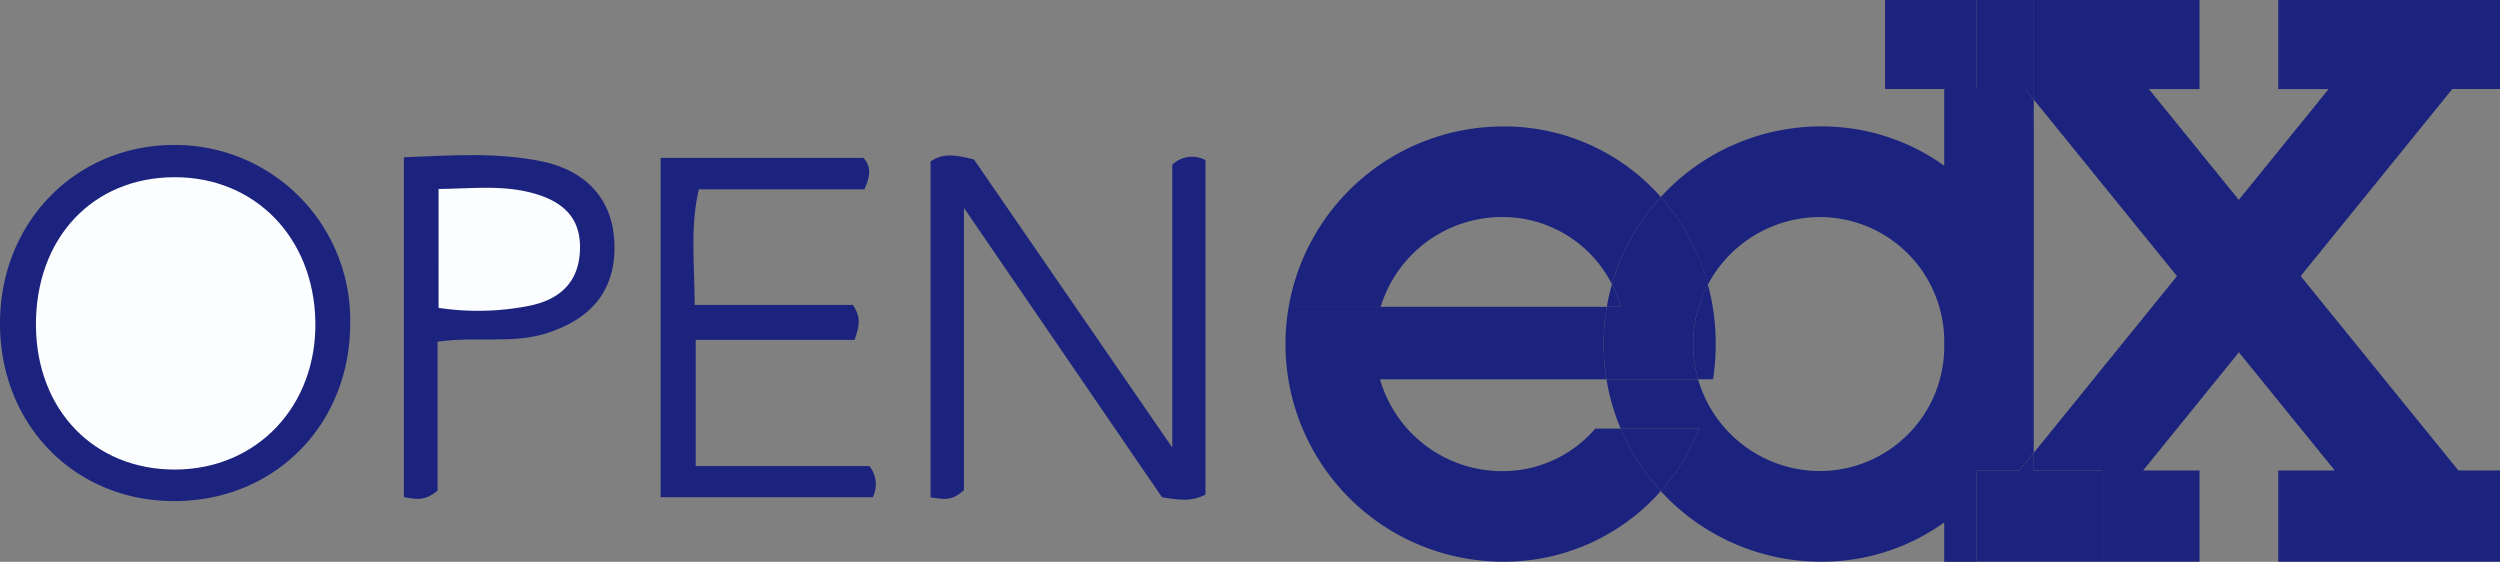
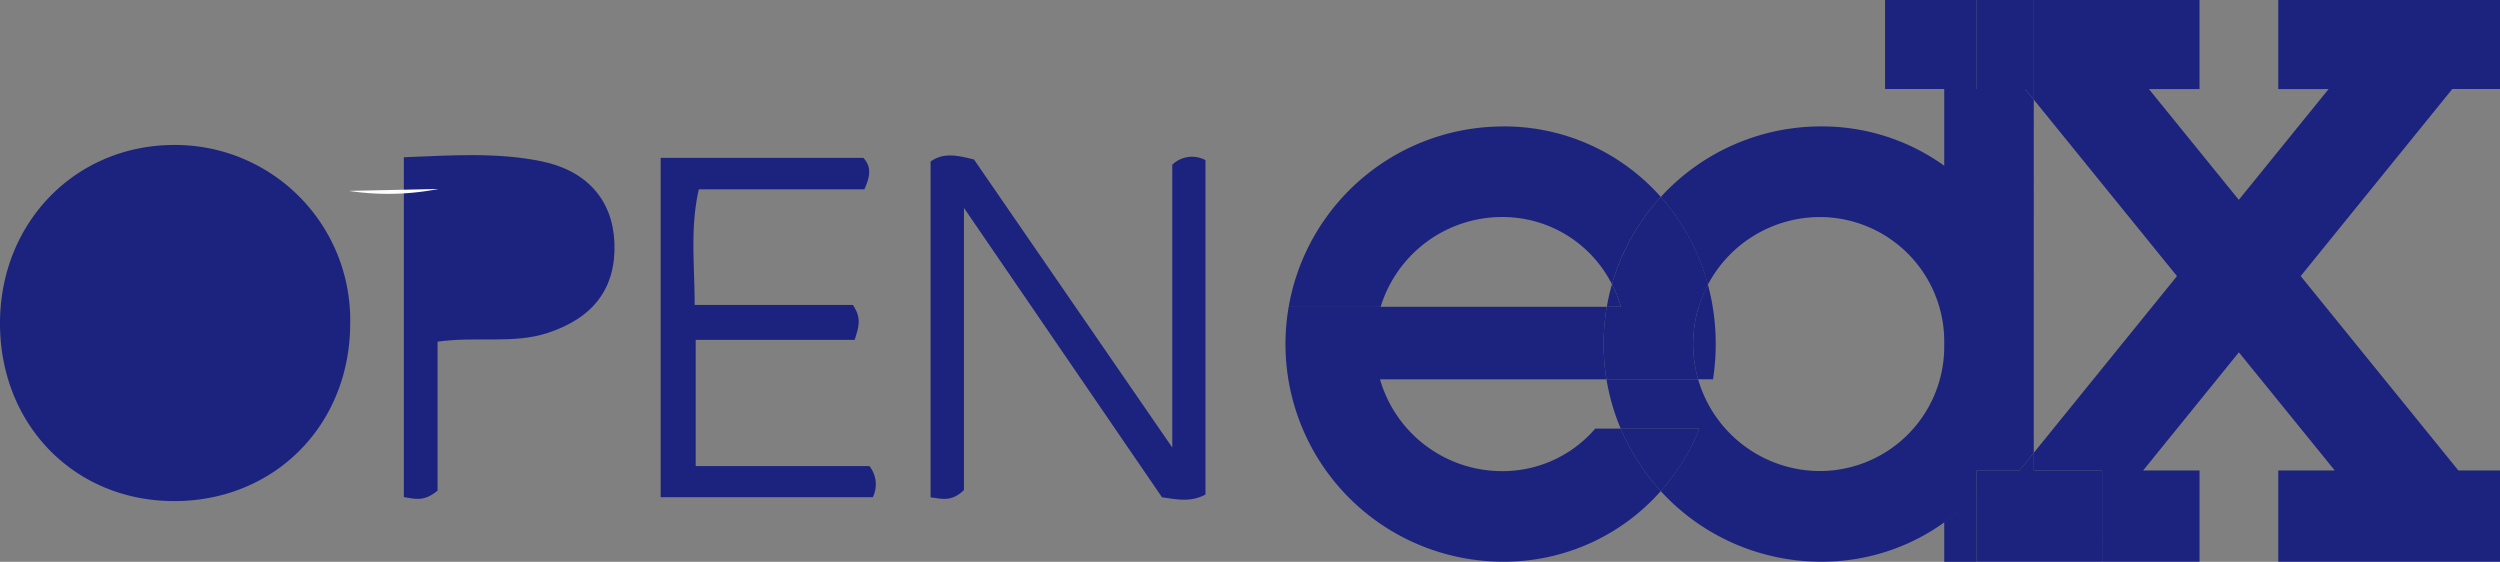
<svg xmlns="http://www.w3.org/2000/svg" width="294.363" height="66.148" viewBox="0 0 294.363 66.148">
  <rect x="0" y="0" width="294.363" height="66.148" fill="#808080" stroke="none" />
  <g id="OPENEDX" transform="translate(-202.636 -137.004)">
    <g id="Group_3" data-name="Group 3" transform="translate(333.304 125.287)">
      <g id="Group_6" data-name="Group 6" transform="translate(20.696 11.717)">
        <g id="Group_1" data-name="Group 1" transform="translate(-0.001 0.001)">
          <path id="Path_1" data-name="Path 1" d="M68.844,67.112h8.039V77.849H88.355V67.112H81.712L92.989,53.2l11.289,13.91H97.626V77.849h26.108V67.112h-4.9L100.265,44.223l17.857-22.031h5.613V11.717H97.626V22.2h5.931L92.981,35.247,82.391,22.2h5.962V11.717H68.842v11.73L85.7,44.227l-16.858,20.8Z" transform="translate(19.266 -11.717)" fill="#1b237e" />
          <path id="Path_2" data-name="Path 2" d="M71.9,23.447V11.717H65.165V22.2h5.711Zm8.037,43.665H71.894V65.021l-1.7,2.092H65.165V77.849H79.931Z" transform="translate(16.214 -11.717)" fill="#1b237e" />
          <path id="Path_3" data-name="Path 3" d="M43.174,51.673h9.273A25.433,25.433,0,0,1,47.9,59.026a25.611,25.611,0,0,1-4.725-7.353M47.9,24.392a25.578,25.578,0,0,0-5.755,10.277A15.091,15.091,0,0,1,43.2,37.312h9.176a14.771,14.771,0,0,1,1.08-2.6A25.587,25.587,0,0,0,47.9,24.392ZM43.192,37.31a15.755,15.755,0,0,1,.07,8.539h9.027a15.034,15.034,0,0,1,.073-8.539Zm0,0H41.538a25.865,25.865,0,0,0-.042,8.539h1.766A15.755,15.755,0,0,0,43.192,37.31Z" transform="translate(-3.708 -1.197)" fill="#1b237e" />
          <path id="Path_4" data-name="Path 4" d="M90.645,22.195H84.933V11.718H74.148V22.195h6.967v9.033A24.641,24.641,0,0,0,66.628,26.6a25.56,25.56,0,0,0-18.889,8.31A25.569,25.569,0,0,1,53.284,45.23a14.951,14.951,0,0,1,13.222-7.959A14.662,14.662,0,0,1,81.114,52.223V52.3A14.658,14.658,0,0,1,66.506,67.177,14.959,14.959,0,0,1,52.133,56.371H41.347a25.519,25.519,0,0,0,1.674,5.816h9.265a25.385,25.385,0,0,1-4.548,7.353,25.547,25.547,0,0,0,18.889,8.31,24.62,24.62,0,0,0,18.305-8.017V67.117h5.025l1.7-2.093V23.45ZM81.116,73.227v4.637h3.817V69.833a24.762,24.762,0,0,1-3.819,3.4ZM41.989,45.19a25.1,25.1,0,0,0-.6,2.642h1.656A15.149,15.149,0,0,0,41.989,45.19Z" transform="translate(-3.554 -11.716)" fill="#1b237e" />
          <path id="Path_5" data-name="Path 5" d="M70.994,41.083c-.145-.877-.333-1.746-.564-2.6a14.7,14.7,0,0,0-1.08,2.6,15.04,15.04,0,0,0-.073,8.541h1.755A27.174,27.174,0,0,0,70.994,41.083ZM46.318,19.857A25.629,25.629,0,0,0,21.07,41.083H31.9A14.959,14.959,0,0,1,46.2,30.518a14.426,14.426,0,0,1,12.932,7.92,25.535,25.535,0,0,1,5.755-10.277,24.6,24.6,0,0,0-18.565-8.31ZM57.152,55.446a14.359,14.359,0,0,1-10.96,4.992,14.953,14.953,0,0,1-14.371-10.81H58.482a25.876,25.876,0,0,1,.042-8.541H21.07A25.622,25.622,0,0,0,46.318,71.1a24.6,24.6,0,0,0,18.567-8.317A25.562,25.562,0,0,1,60.16,55.43H57.154Z" transform="translate(-20.695 -4.966)" fill="#1b237e" />
        </g>
      </g>
    </g>
    <g id="Group_5" data-name="Group 5" transform="translate(-146.031 -198.031)">
      <g id="Group_4" data-name="Group 4">
        <path id="Path_7" data-name="Path 7" d="M490.607,393.261c-1.669.885-3.137.629-5.119.327L462.17,359.519v33.222c-1.542,1.456-2.614.989-3.933.862V354.055c1.548-1.1,3.144-.725,5.111-.243l23.348,33.92v-33.3a3.354,3.354,0,0,1,3.911-.543Z" fill="#1b237e" />
        <path id="Path_8" data-name="Path 8" d="M369.087,394.036c-11.783-.043-20.559-9.16-20.418-21.211.138-11.749,8.988-20.7,20.494-20.721A20.621,20.621,0,0,1,389.9,373.17C389.867,385.129,380.941,394.079,369.087,394.036Z" fill="#1b237e" />
        <path id="Path_9" data-name="Path 9" d="M449.3,375.05h-18.72v14.861h20.455a3.445,3.445,0,0,1,.4,3.669H426.457V353.626h23.876c.954,1.058.813,2.135.112,3.7H430.95c-1.046,4.592-.486,8.83-.493,13.61h18.631C450.078,372.414,449.855,373.343,449.3,375.05Z" fill="#1b237e" />
        <path id="Path_10" data-name="Path 10" d="M396.219,353.552c5.71-.23,11-.6,16.238.482,5.315,1.1,8.347,4.561,8.554,9.546.222,5.382-2.471,8.889-7.855,10.654-4.074,1.336-8.265.375-12.965,1.031V392.8c-1.632,1.362-2.684.962-3.972.768Z" fill="#1b237e" />
-         <path id="Path_11" data-name="Path 11" d="M352.9,373.4c-.077-10.293,6.638-17.487,16.333-17.5,9.433-.012,16.36,7.071,16.565,16.938.206,9.977-6.856,17.458-16.507,17.485C359.767,390.347,352.972,383.331,352.9,373.4Z" fill="#fbfdfe" />
-         <path id="Path_12" data-name="Path 12" d="M400.307,357.285c3.931-.037,7.506-.493,11.1.491,3.424.936,5.636,2.789,5.553,6.566-.088,3.938-2.392,6-6.067,6.716a31,31,0,0,1-10.588.225Z" fill="#fbfdfe" />
+         <path id="Path_12" data-name="Path 12" d="M400.307,357.285a31,31,0,0,1-10.588.225Z" fill="#fbfdfe" />
      </g>
    </g>
  </g>
</svg>